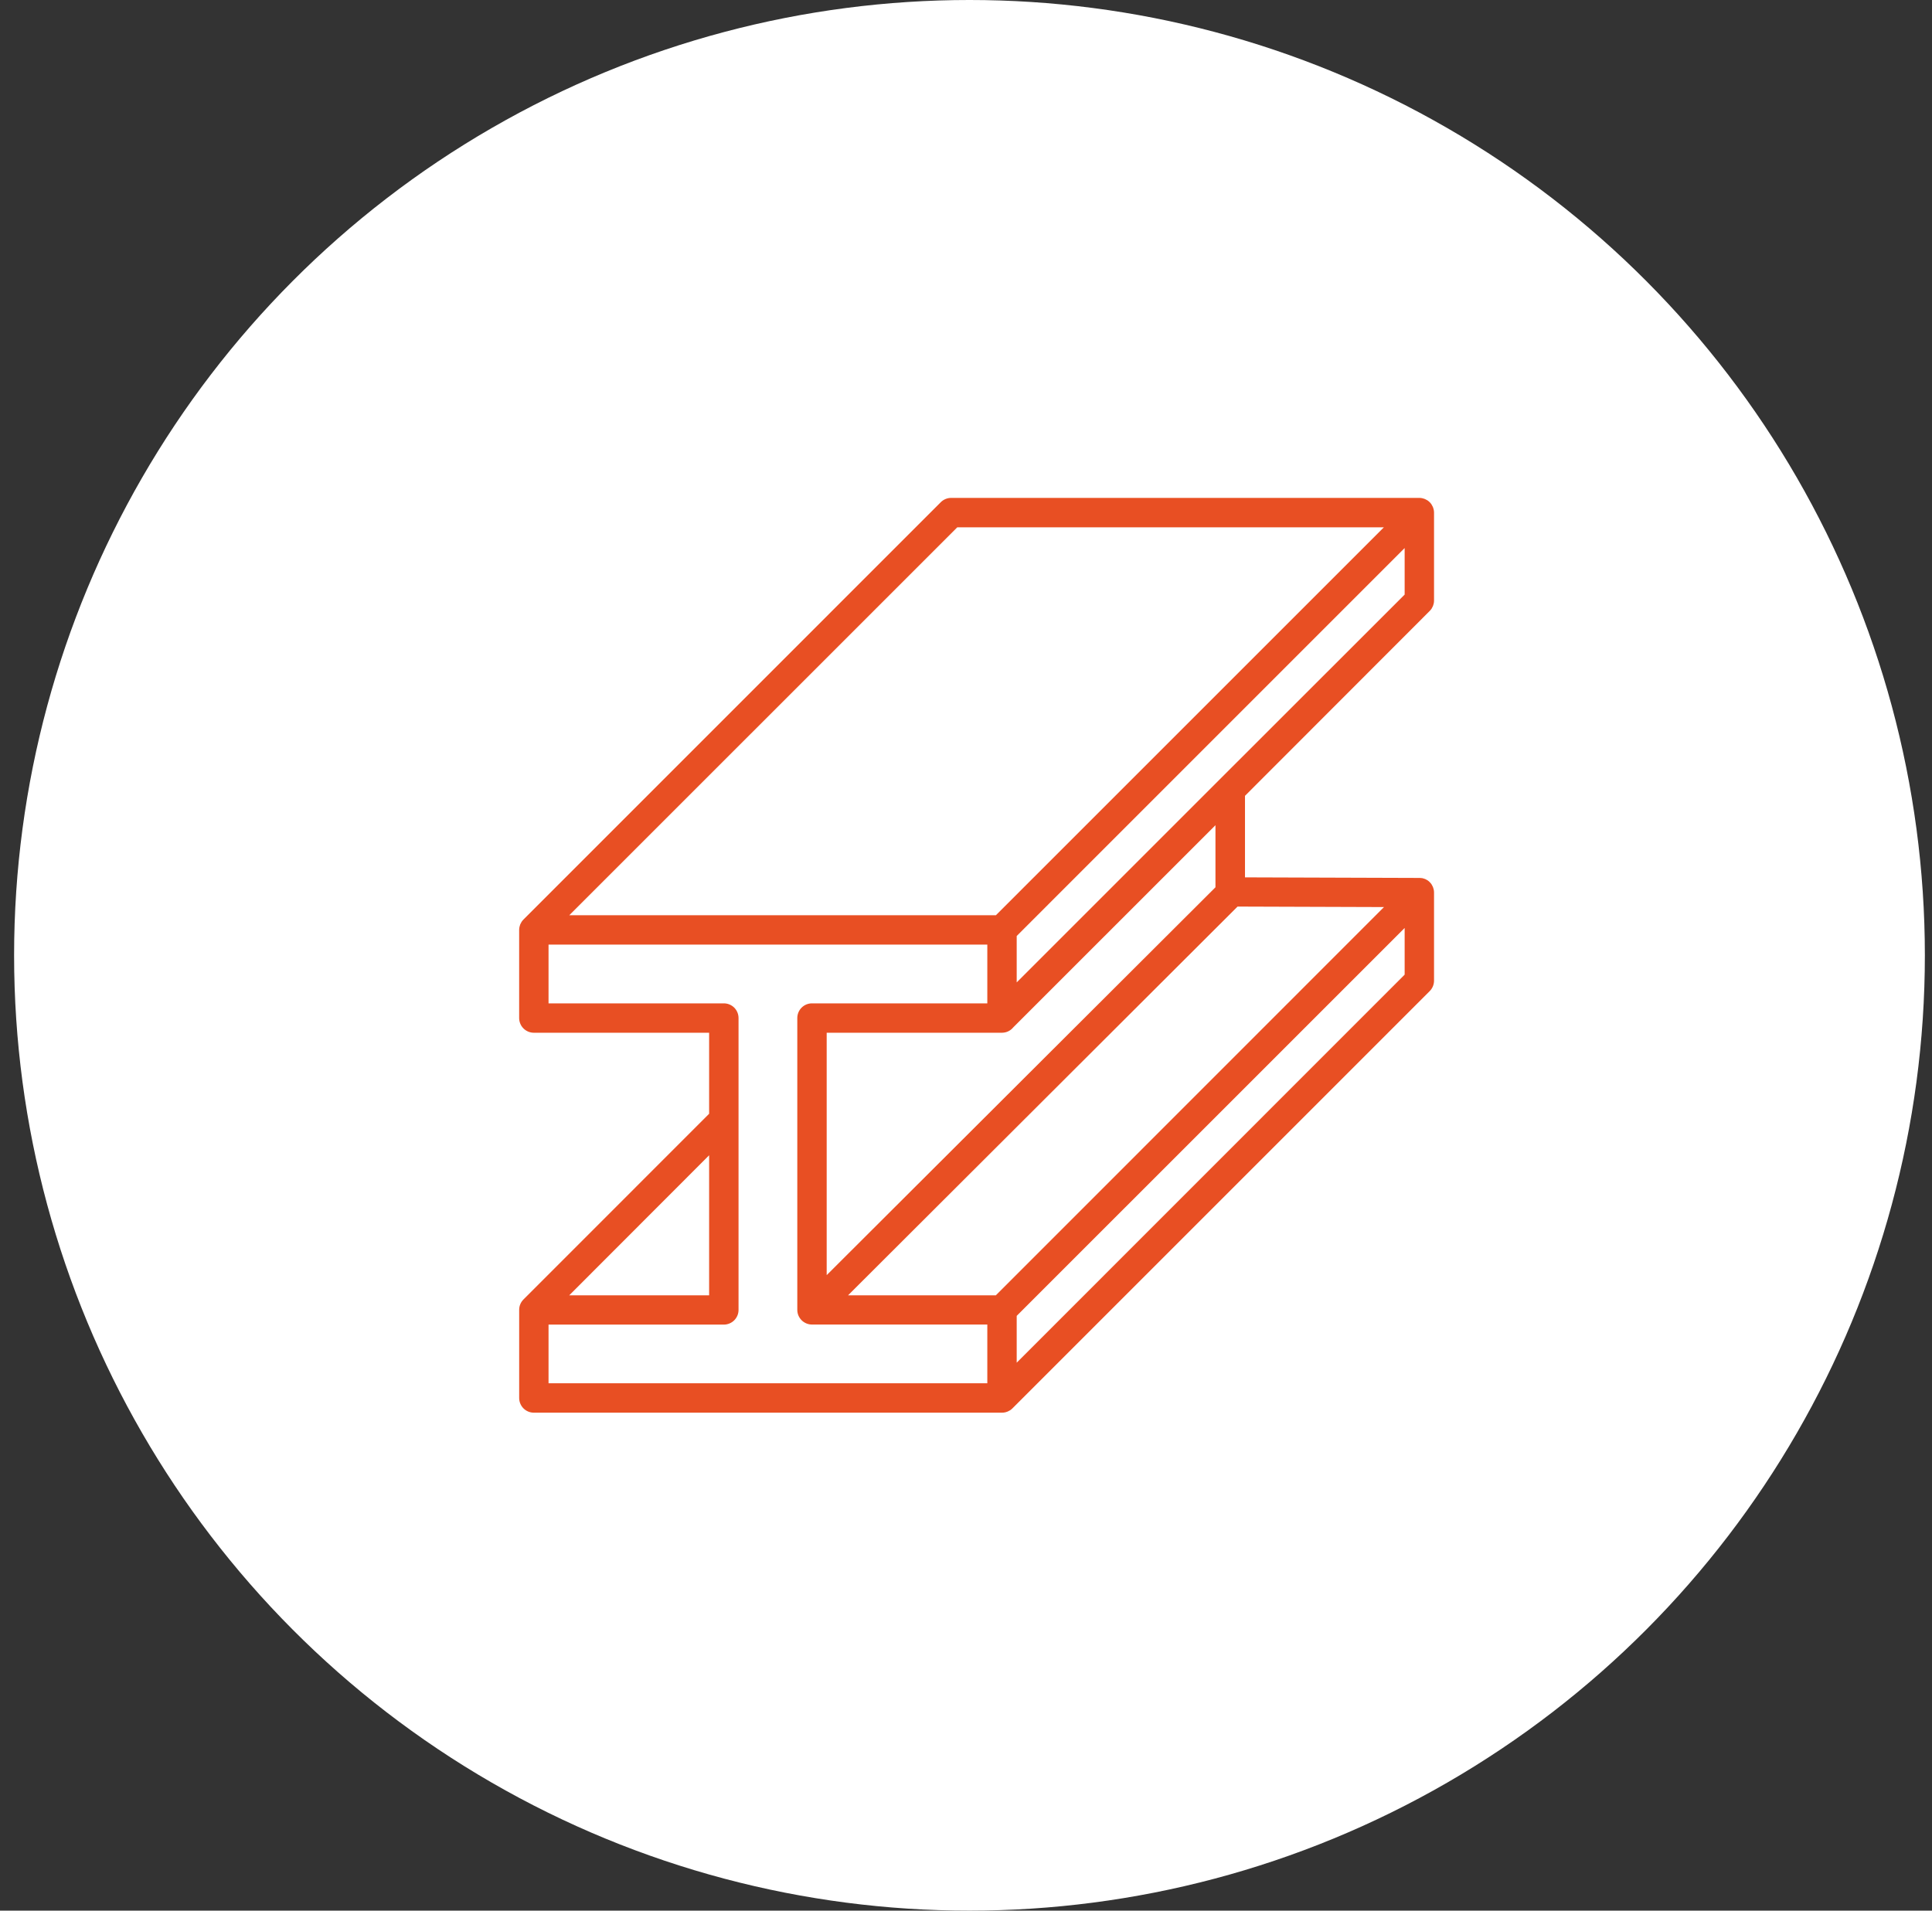
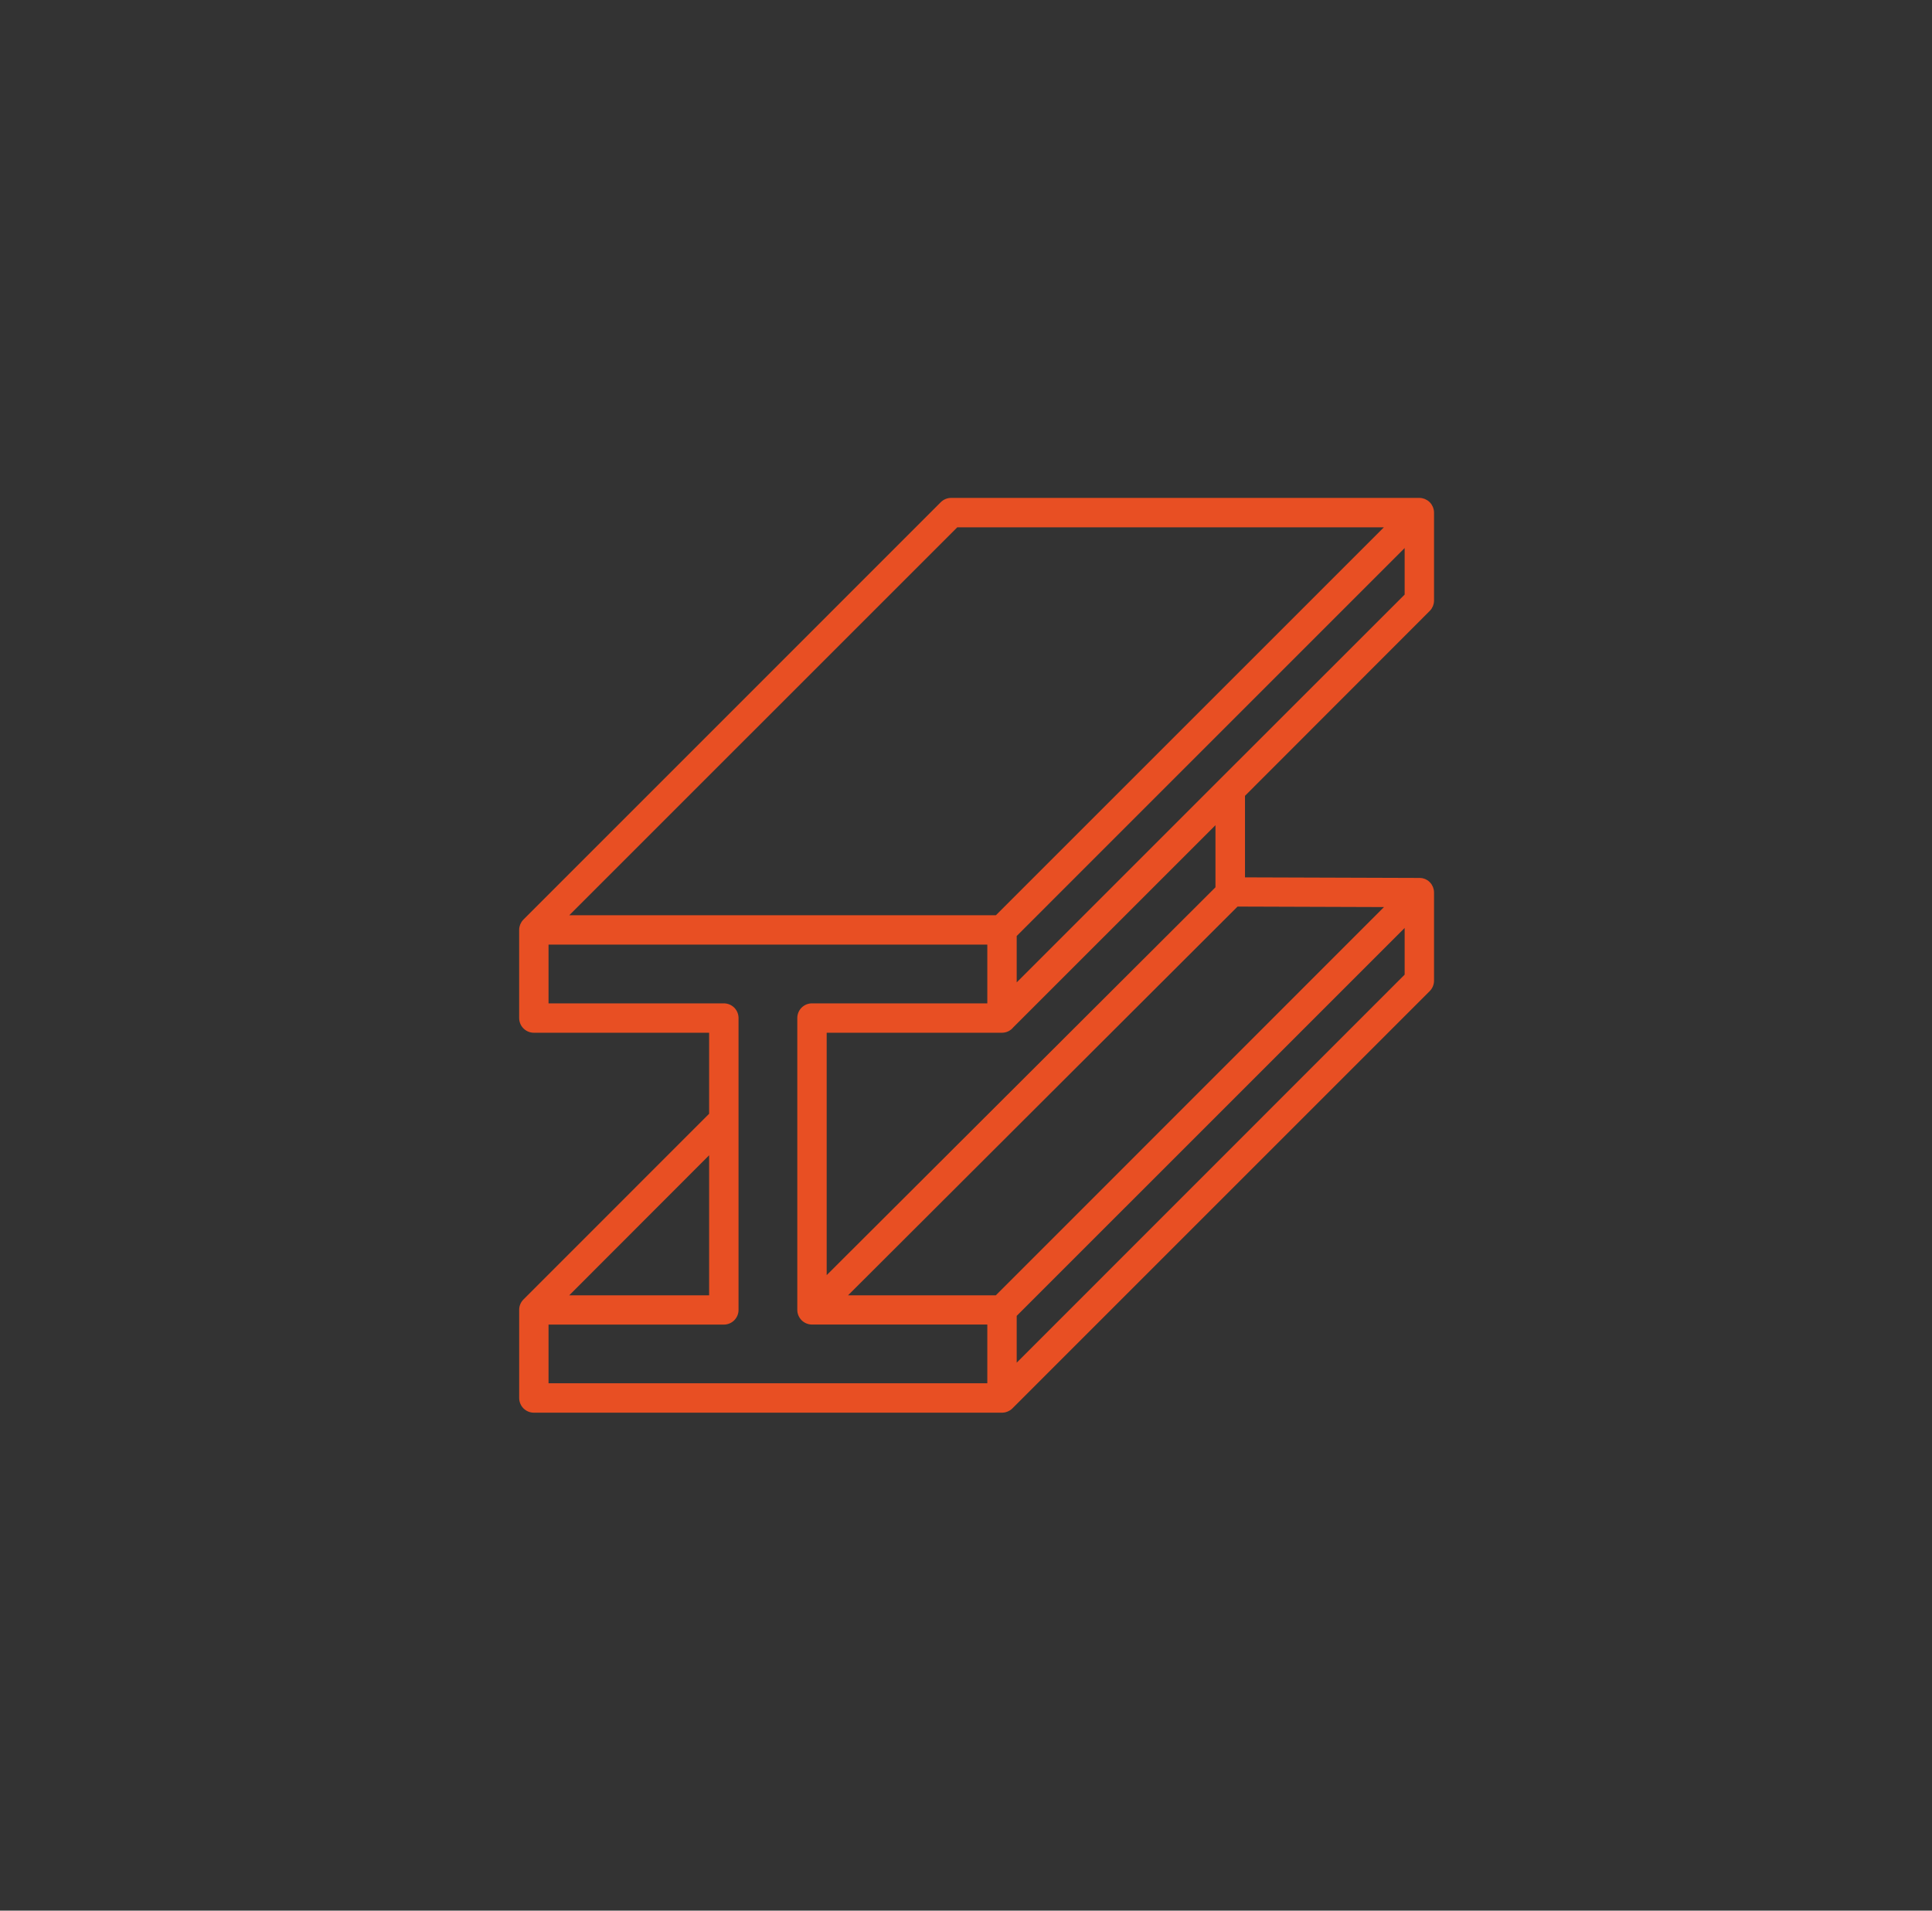
<svg xmlns="http://www.w3.org/2000/svg" fill="none" viewBox="0 0 91 90" height="90" width="91">
  <rect x="0" y="0" width="91" height="90" fill="#333333" stroke="none" />
-   <circle fill="white" r="45" cy="45" cx="45.664" />
-   <path fill="#E84F23" d="M67.34 28.78C67.373 28.747 67.402 28.711 67.429 28.673C67.437 28.66 67.444 28.646 67.45 28.632C67.466 28.607 67.48 28.581 67.492 28.554C67.5 28.533 67.505 28.512 67.512 28.491C67.519 28.471 67.526 28.447 67.531 28.425C67.54 28.38 67.545 28.335 67.545 28.289V24.146C67.545 24.101 67.54 24.056 67.531 24.012C67.526 23.988 67.518 23.968 67.512 23.945C67.506 23.923 67.5 23.903 67.492 23.883C67.48 23.856 67.466 23.83 67.45 23.805C67.444 23.791 67.437 23.777 67.429 23.764C67.377 23.686 67.311 23.62 67.233 23.568C67.221 23.561 67.207 23.555 67.193 23.547C67.168 23.531 67.142 23.517 67.114 23.506C67.094 23.498 67.074 23.491 67.053 23.486C67.031 23.479 67.009 23.472 66.986 23.467C66.942 23.458 66.896 23.453 66.851 23.453H44.802C44.619 23.453 44.443 23.526 44.313 23.655L24.658 43.312C24.625 43.346 24.595 43.382 24.569 43.421C24.561 43.434 24.555 43.448 24.547 43.462C24.532 43.487 24.518 43.513 24.506 43.539C24.498 43.56 24.493 43.581 24.486 43.602C24.48 43.622 24.472 43.645 24.467 43.668C24.458 43.713 24.453 43.758 24.453 43.804V47.954C24.453 48.045 24.471 48.135 24.506 48.219C24.54 48.303 24.591 48.38 24.656 48.444C24.72 48.508 24.796 48.559 24.88 48.594C24.965 48.629 25.055 48.647 25.145 48.647H33.401V52.463L24.656 61.211C24.592 61.275 24.541 61.351 24.506 61.435C24.471 61.519 24.454 61.608 24.454 61.699V65.853C24.454 65.943 24.472 66.033 24.507 66.117C24.542 66.201 24.593 66.278 24.657 66.342C24.721 66.406 24.798 66.457 24.882 66.492C24.966 66.526 25.056 66.544 25.146 66.544H47.197C47.242 66.544 47.288 66.539 47.332 66.53C47.355 66.53 47.375 66.518 47.397 66.512C47.418 66.506 47.44 66.5 47.461 66.491C47.488 66.48 47.513 66.466 47.538 66.451C47.552 66.443 47.566 66.438 47.58 66.429C47.619 66.403 47.655 66.373 47.688 66.34L67.342 46.685C67.471 46.556 67.544 46.38 67.545 46.197V42.042C67.545 41.996 67.54 41.951 67.531 41.906C67.526 41.885 67.519 41.865 67.513 41.844C67.507 41.822 67.501 41.799 67.492 41.777C67.483 41.756 67.467 41.73 67.454 41.705C67.441 41.681 67.439 41.674 67.429 41.658C67.403 41.62 67.374 41.585 67.342 41.553C67.312 41.522 67.279 41.494 67.244 41.47C67.227 41.459 67.21 41.449 67.191 41.44C67.17 41.428 67.148 41.416 67.126 41.406C67.103 41.397 67.08 41.39 67.056 41.384C67.036 41.378 67.018 41.371 66.997 41.366C66.961 41.36 66.924 41.356 66.887 41.355C66.879 41.355 66.87 41.355 66.862 41.355L58.641 41.328V37.487L67.34 28.78ZM57.45 36.714L47.888 46.276V44.09L66.161 25.816V28.008L57.454 36.71L57.45 36.714ZM45.089 24.839H65.183L46.909 43.111H26.815L45.089 24.839ZM33.401 54.419V61.016H26.811L33.401 54.419ZM25.837 62.395H34.095C34.186 62.395 34.276 62.377 34.359 62.342C34.444 62.307 34.52 62.256 34.584 62.192C34.648 62.127 34.699 62.051 34.734 61.967C34.769 61.883 34.786 61.793 34.786 61.702V47.954C34.786 47.771 34.713 47.595 34.584 47.465C34.454 47.336 34.278 47.263 34.095 47.263H25.837V44.495H46.504V47.263H38.245C38.154 47.263 38.064 47.281 37.98 47.315C37.897 47.35 37.82 47.401 37.756 47.465C37.692 47.529 37.641 47.606 37.606 47.69C37.572 47.773 37.554 47.863 37.554 47.954V61.699C37.554 61.79 37.571 61.88 37.606 61.964C37.641 62.048 37.692 62.124 37.756 62.189C37.82 62.253 37.896 62.304 37.98 62.339C38.064 62.374 38.154 62.392 38.245 62.392H46.504V65.158H25.837V62.395ZM58.291 42.704L65.188 42.727L46.905 61.016H39.944L58.291 42.704ZM47.888 64.189V61.984L66.161 43.712V45.91L47.888 64.189ZM57.25 41.795L38.938 60.065V48.647H47.196C47.297 48.646 47.397 48.624 47.489 48.58C47.58 48.537 47.661 48.474 47.725 48.395L57.25 38.871V41.795Z" />
+   <path fill="#E84F23" d="M67.34 28.78C67.373 28.747 67.402 28.711 67.429 28.673C67.437 28.66 67.444 28.646 67.45 28.632C67.466 28.607 67.48 28.581 67.492 28.554C67.5 28.533 67.505 28.512 67.512 28.491C67.519 28.471 67.526 28.447 67.531 28.425C67.54 28.38 67.545 28.335 67.545 28.289V24.146C67.545 24.101 67.54 24.056 67.531 24.012C67.526 23.988 67.518 23.968 67.512 23.945C67.506 23.923 67.5 23.903 67.492 23.883C67.48 23.856 67.466 23.83 67.45 23.805C67.444 23.791 67.437 23.777 67.429 23.764C67.377 23.686 67.311 23.62 67.233 23.568C67.221 23.561 67.207 23.555 67.193 23.547C67.168 23.531 67.142 23.517 67.114 23.506C67.094 23.498 67.074 23.491 67.053 23.486C67.031 23.479 67.009 23.472 66.986 23.467C66.942 23.458 66.896 23.453 66.851 23.453H44.802C44.619 23.453 44.443 23.526 44.313 23.655L24.658 43.312C24.625 43.346 24.595 43.382 24.569 43.421C24.561 43.434 24.555 43.448 24.547 43.462C24.532 43.487 24.518 43.513 24.506 43.539C24.498 43.56 24.493 43.581 24.486 43.602C24.48 43.622 24.472 43.645 24.467 43.668C24.458 43.713 24.453 43.758 24.453 43.804V47.954C24.453 48.045 24.471 48.135 24.506 48.219C24.54 48.303 24.591 48.38 24.656 48.444C24.72 48.508 24.796 48.559 24.88 48.594C24.965 48.629 25.055 48.647 25.145 48.647H33.401V52.463L24.656 61.211C24.592 61.275 24.541 61.351 24.506 61.435C24.471 61.519 24.454 61.608 24.454 61.699V65.853C24.454 65.943 24.472 66.033 24.507 66.117C24.542 66.201 24.593 66.278 24.657 66.342C24.721 66.406 24.798 66.457 24.882 66.492C24.966 66.526 25.056 66.544 25.146 66.544H47.197C47.242 66.544 47.288 66.539 47.332 66.53C47.355 66.53 47.375 66.518 47.397 66.512C47.418 66.506 47.44 66.5 47.461 66.491C47.488 66.48 47.513 66.466 47.538 66.451C47.552 66.443 47.566 66.438 47.58 66.429C47.619 66.403 47.655 66.373 47.688 66.34L67.342 46.685C67.471 46.556 67.544 46.38 67.545 46.197V42.042C67.545 41.996 67.54 41.951 67.531 41.906C67.526 41.885 67.519 41.865 67.513 41.844C67.507 41.822 67.501 41.799 67.492 41.777C67.483 41.756 67.467 41.73 67.454 41.705C67.441 41.681 67.439 41.674 67.429 41.658C67.403 41.62 67.374 41.585 67.342 41.553C67.312 41.522 67.279 41.494 67.244 41.47C67.227 41.459 67.21 41.449 67.191 41.44C67.17 41.428 67.148 41.416 67.126 41.406C67.103 41.397 67.08 41.39 67.056 41.384C67.036 41.378 67.018 41.371 66.997 41.366C66.961 41.36 66.924 41.356 66.887 41.355C66.879 41.355 66.87 41.355 66.862 41.355L58.641 41.328V37.487L67.34 28.78ZM57.45 36.714L47.888 46.276V44.09L66.161 25.816V28.008L57.454 36.71L57.45 36.714ZM45.089 24.839H65.183L46.909 43.111H26.815L45.089 24.839ZM33.401 54.419V61.016H26.811L33.401 54.419ZM25.837 62.395H34.095C34.186 62.395 34.276 62.377 34.359 62.342C34.444 62.307 34.52 62.256 34.584 62.192C34.648 62.127 34.699 62.051 34.734 61.967C34.769 61.883 34.786 61.793 34.786 61.702V47.954C34.786 47.771 34.713 47.595 34.584 47.465C34.454 47.336 34.278 47.263 34.095 47.263H25.837V44.495H46.504V47.263H38.245C38.154 47.263 38.064 47.281 37.98 47.315C37.897 47.35 37.82 47.401 37.756 47.465C37.692 47.529 37.641 47.606 37.606 47.69C37.572 47.773 37.554 47.863 37.554 47.954V61.699C37.554 61.79 37.571 61.88 37.606 61.964C37.641 62.048 37.692 62.124 37.756 62.189C37.82 62.253 37.896 62.304 37.98 62.339C38.064 62.374 38.154 62.392 38.245 62.392H46.504V65.158H25.837V62.395M58.291 42.704L65.188 42.727L46.905 61.016H39.944L58.291 42.704ZM47.888 64.189V61.984L66.161 43.712V45.91L47.888 64.189ZM57.25 41.795L38.938 60.065V48.647H47.196C47.297 48.646 47.397 48.624 47.489 48.58C47.58 48.537 47.661 48.474 47.725 48.395L57.25 38.871V41.795Z" />
</svg>